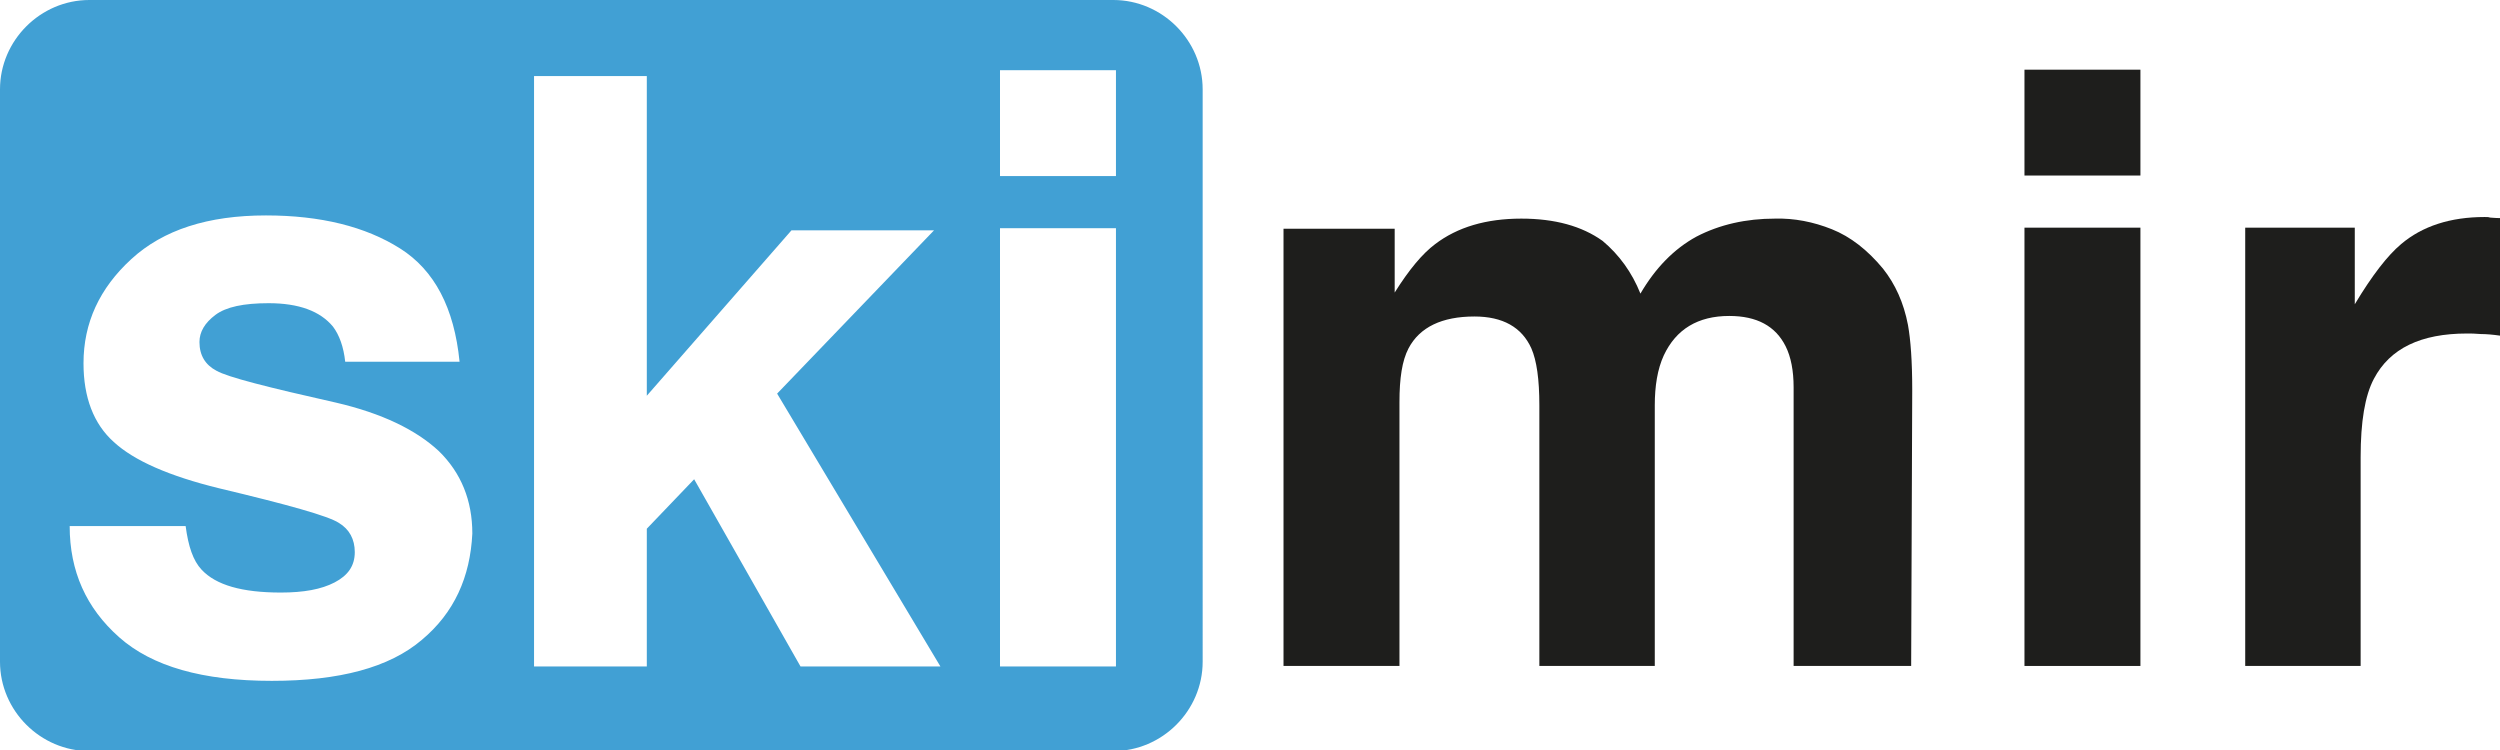
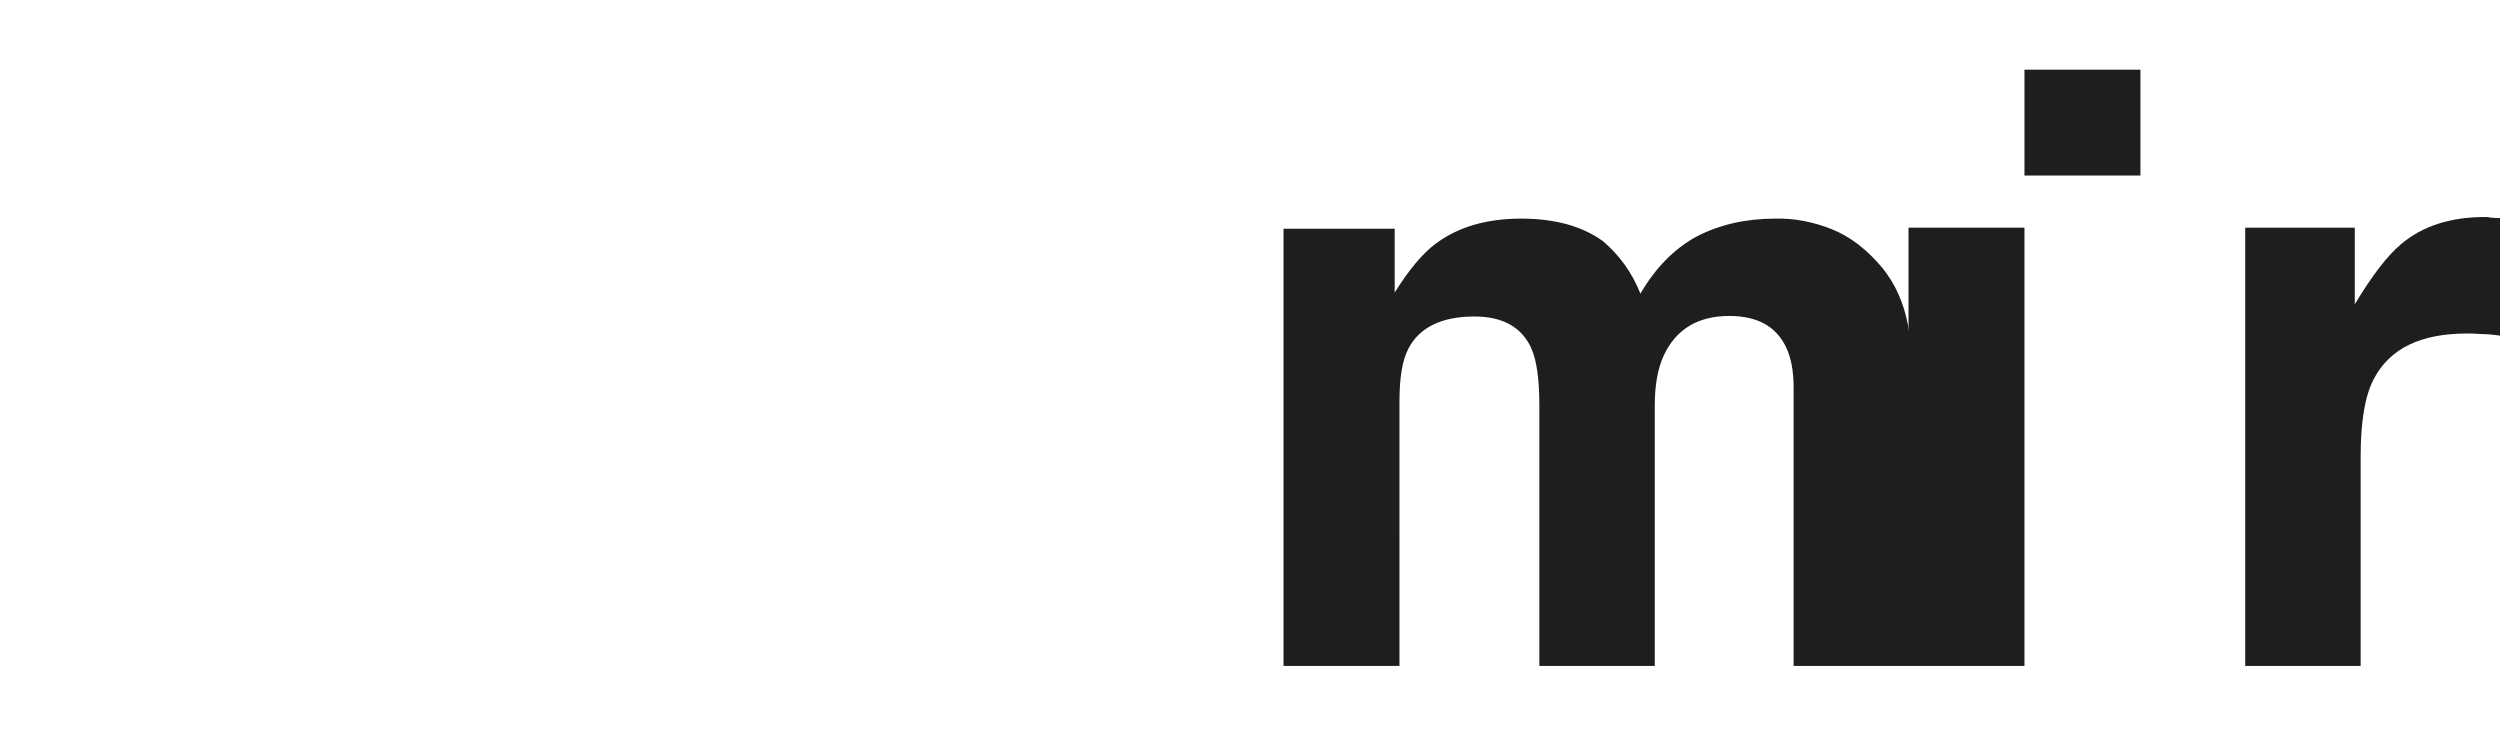
<svg xmlns="http://www.w3.org/2000/svg" version="1.1" style="enable-background:new 0 0 566.9 283.5;" xml:space="preserve" width="470" height="141">
  <style type="text/css">
	.st0{fill:#41a0d4;}
	.st1{fill:#1E1E1C;}
    </style>
  <g class="currentLayer">
-     <path class="st0" d="M209.3,-0 H16.8 c-9.2,0 -16.8,7.6 -16.8,16.8 v107.6 c0,9.2 7.6,16.8 16.8,16.8 h192.5 c9.2,0 16.8,-7.6 16.8,-16.8 V16.8 C226.1,7.6 218.5,-0 209.3,-0 zM79.3,120.3 c-6.1,5.2 -15.5,7.7 -28.2,7.7 c-13,0 -22.5,-2.7 -28.7,-8.2 c-6.2,-5.5 -9.3,-12.4 -9.3,-20.9 h21.8 c0.5,3.8 1.4,6.5 3,8.2 c2.7,2.9 7.6,4.3 14.9,4.3 c4.3,0 7.6,-0.6 10.1,-1.9 c2.5,-1.3 3.8,-3.1 3.8,-5.7 c0,-2.4 -1,-4.3 -3,-5.5 c-2,-1.3 -9.5,-3.4 -22.5,-6.5 c-9.4,-2.3 -16,-5.2 -19.8,-8.7 c-3.8,-3.4 -5.7,-8.4 -5.7,-14.8 c0,-7.6 3,-14.1 9,-19.6 c6,-5.5 14.4,-8.2 25.3,-8.2 c10.3,0 18.7,2.1 25.2,6.2 c6.5,4.1 10.2,11.2 11.2,21.3 h-21.5 c-0.3,-2.8 -1.1,-5 -2.3,-6.6 c-2.4,-2.9 -6.4,-4.4 -12.1,-4.4 c-4.7,0 -8,0.7 -10,2.2 c-2,1.5 -3,3.2 -3,5.1 c0,2.5 1.1,4.3 3.2,5.4 c2.1,1.2 9.6,3.1 22.5,6 c8.6,2 15,5.1 19.3,9.1 c4.2,4.1 6.3,9.3 6.3,15.5 C88.4,108.5 85.4,115.2 79.3,120.3 zM150.5,125.3 l-20,-35.2 l-8.9,9.3 v25.9 h-21.2 v-111 h21.2 v60.1 l27.2,-31.1 h26.8 l-29.5,30.7 l30.7,51.3 H150.5 zM209.9,125.3 H188 v-82.4 h21.8 V125.3 zM209.9,33.1 H188 V13.2 h21.8 V33.1 z" id="svg_1" />
    <g id="svg_2" class="">
      <path class="st1" d="M344.4,43.1 c3.5,1.4 6.7,3.9 9.6,7.4 c2.3,2.9 3.9,6.4 4.7,10.6 c0.5,2.8 0.8,6.8 0.8,12.2 l-0.2,51.9 h-22.1 v-52.4 c0,-3.1 -0.5,-5.7 -1.5,-7.7 c-1.9,-3.8 -5.4,-5.7 -10.6,-5.7 c-5.9,0 -10,2.5 -12.3,7.4 c-1.2,2.6 -1.7,5.8 -1.7,9.4 v49 h-21.7 v-49 c0,-4.9 -0.5,-8.4 -1.5,-10.7 c-1.8,-4 -5.4,-6 -10.7,-6 c-6.1,0 -10.3,2 -12.4,6 c-1.2,2.3 -1.7,5.6 -1.7,10.1 V125.2 h-21.8 v-82.2 h20.9 v12 c2.7,-4.3 5.2,-7.3 7.6,-9.1 c4.2,-3.2 9.6,-4.8 16.2,-4.8 c6.3,0 11.4,1.4 15.3,4.2 c3.1,2.6 5.5,5.9 7.1,9.9 c2.8,-4.8 6.3,-8.4 10.5,-10.7 c4.4,-2.3 9.4,-3.4 14.8,-3.4 C337.3,41 340.9,41.7 344.4,43.1 z" id="svg_3" />
    </g>
    <g id="svg_4" class="">
-       <path class="st1" d="M402.4,33 h-21.8 V13.1 h21.8 V33 zM380.6,42.8 h21.8 V125.2 h-21.8 V42.8 z" id="svg_5" />
+       <path class="st1" d="M402.4,33 h-21.8 V13.1 h21.8 V33 zM380.6,42.8 V125.2 h-21.8 V42.8 z" id="svg_5" />
    </g>
    <g id="svg_6" class="">
      <path class="st1" d="M468.1,40.9 c0.3,0 0.9,0.1 1.9,0.1 v22.1 c-1.4,-0.2 -2.6,-0.3 -3.6,-0.3 c-1.1,-0.1 -1.9,-0.1 -2.6,-0.1 c-8.7,0 -14.5,2.8 -17.5,8.5 c-1.7,3.2 -2.5,8.1 -2.5,14.7 V125.2 h-21.7 v-82.4 h20.6 V57.2 c3.3,-5.5 6.2,-9.2 8.7,-11.3 c4,-3.4 9.3,-5.1 15.7,-5.1 C467.5,40.8 467.9,40.8 468.1,40.9 z" id="svg_7" />
    </g>
  </g>
</svg>